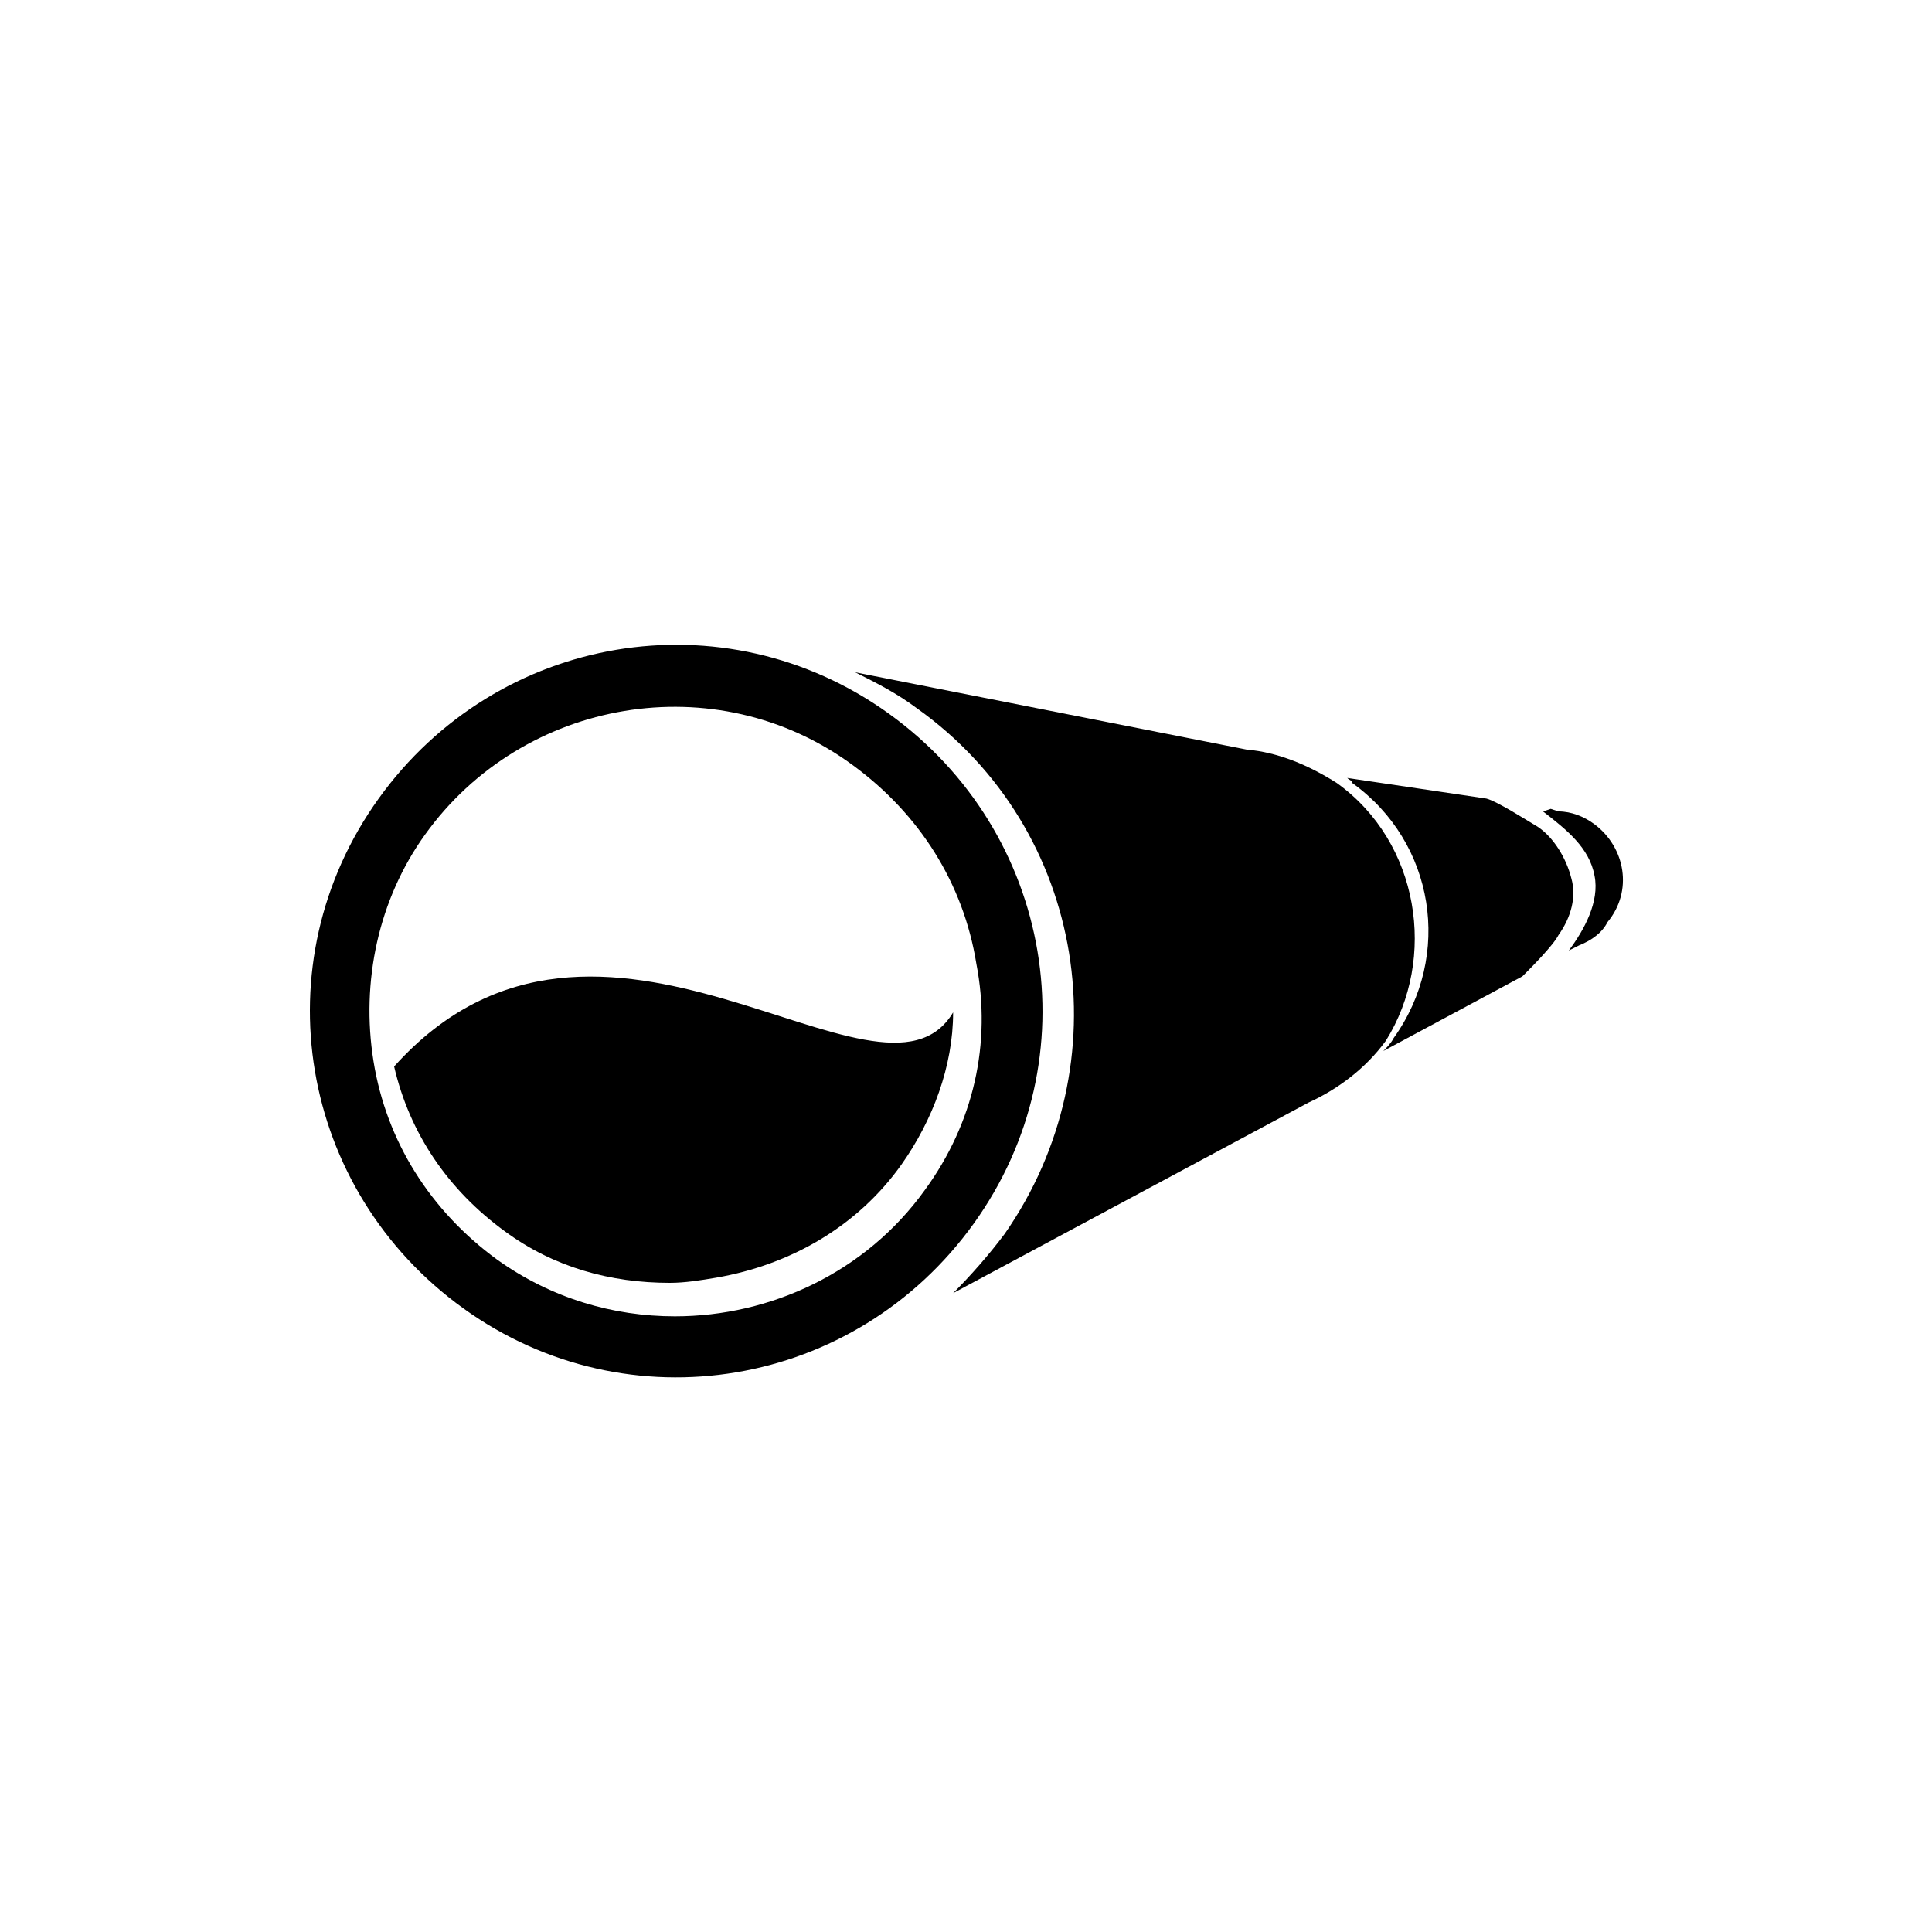
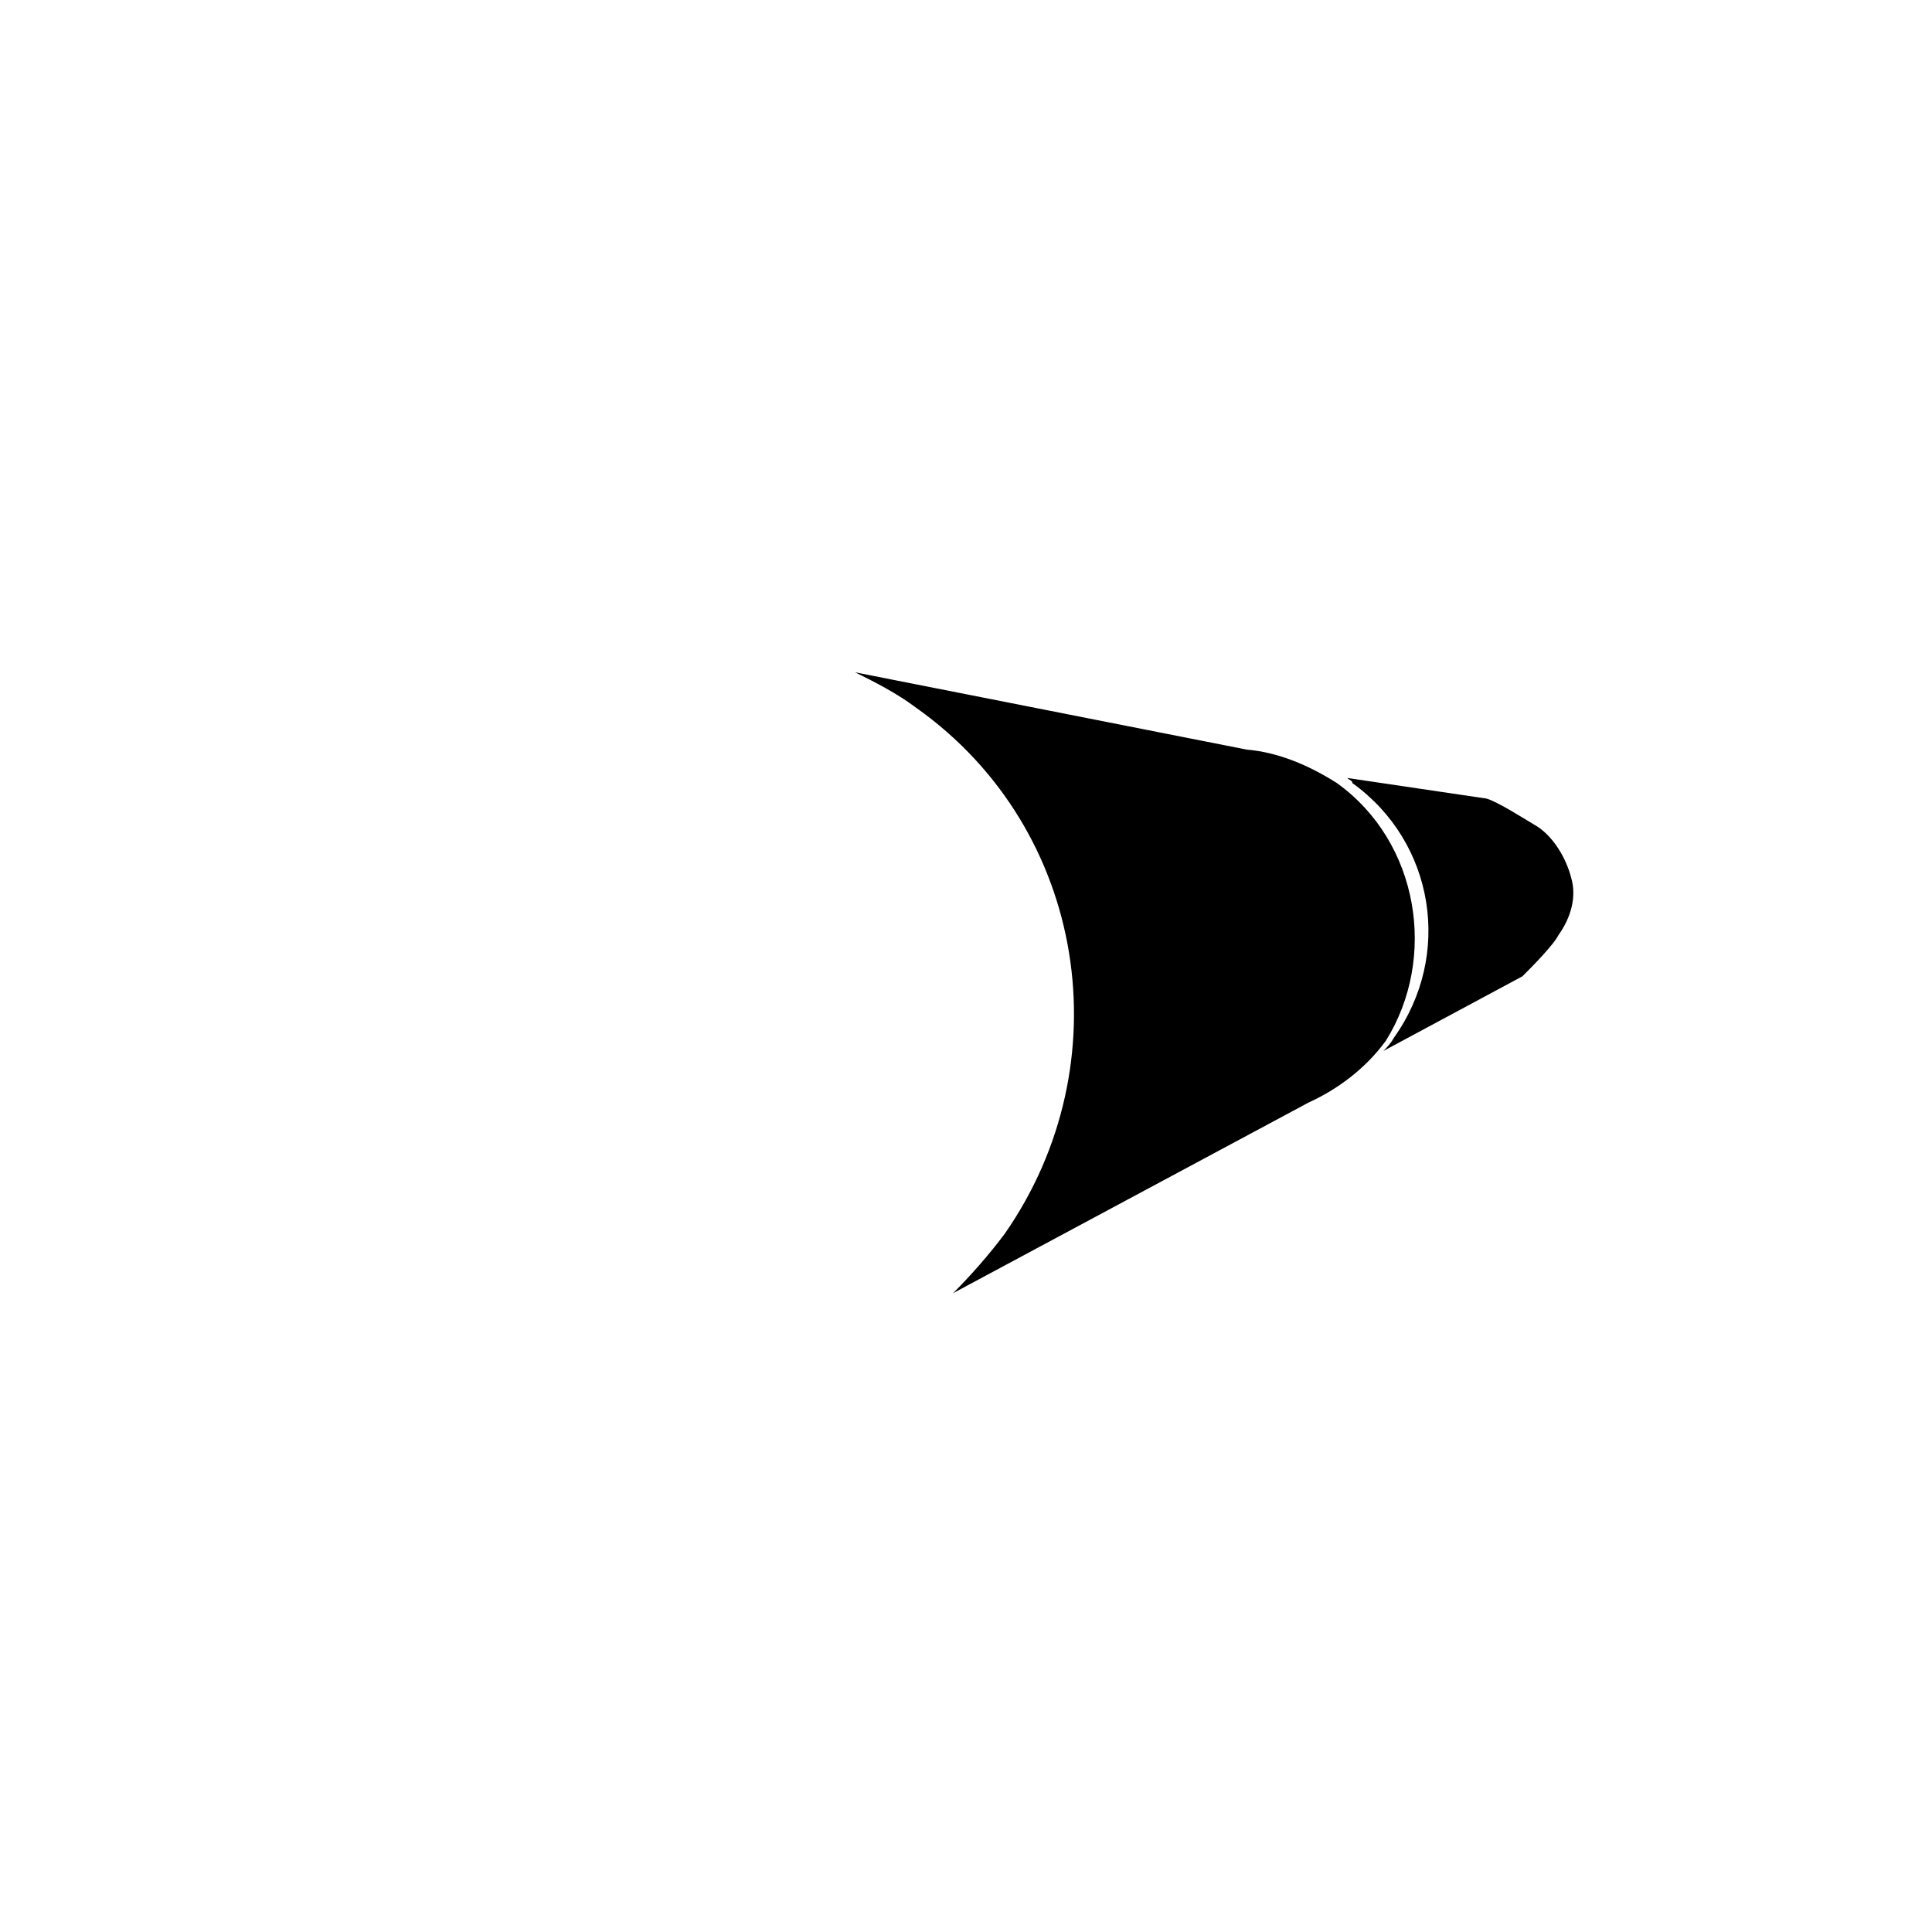
<svg xmlns="http://www.w3.org/2000/svg" version="1.1" id="Layer_1" x="0px" y="0px" viewBox="0 0 75 75" style="enable-background:new 0 0 75 75;" xml:space="preserve">
  <style type="text/css">
	.st0{display:none;}
	.st1{display:inline;}
	.st2{fill:#FFFFFF;}
	.st3{fill:none;stroke:#000000;stroke-width:1.003;stroke-miterlimit:10;}
	.st4{fill:none;}
	.st5{fill-rule:evenodd;clip-rule:evenodd;}
	.st6{fill:none;stroke:#000000;stroke-miterlimit:10;}
</style>
  <g>
    <g>
      <g>
        <path d="M53.7,40.8l5.4-2.9l0.1-0.1c0.2-0.2,1.1-1.1,1.3-1.5c0.5-0.7,0.7-1.5,0.5-2.2c-0.2-0.8-0.7-1.6-1.3-2     c-0.5-0.3-1.6-1-2-1.1l-5.4-0.8c0.1,0.1,0.2,0.1,0.2,0.2c3.2,2.3,3.9,6.7,1.6,9.9C54,40.5,53.8,40.7,53.7,40.8z" />
      </g>
      <g>
-         <path d="M61.9,32c-0.4-0.3-0.9-0.5-1.4-0.5l-0.3-0.1l-0.3,0.1c0.9,0.7,1.8,1.4,2,2.5c0.2,1-0.4,2.1-1,2.9l0.4-0.2l0,0     c0.5-0.2,0.9-0.5,1.1-0.9C63.4,34.6,63.1,32.9,61.9,32z" />
-       </g>
+         </g>
    </g>
    <g>
      <path d="M51.9,30.4c-1.1-0.7-2.3-1.2-3.5-1.3l-15.2-3c0.8,0.4,1.6,0.8,2.4,1.4c6.6,4.7,8,13.8,3.4,20.4c-0.6,0.8-1.3,1.6-2,2.3    l13.8-7.4l0,0c1.1-0.5,2.2-1.3,3-2.4C55.8,37.2,55.1,32.7,51.9,30.4z" />
    </g>
    <g>
-       <path d="M15.3,41.4c0.6,2.6,2.1,4.8,4.3,6.4c1.9,1.4,4.1,2,6.4,2c0.6,0,1.2-0.1,1.8-0.2c2.9-0.5,5.5-2,7.2-4.4    c1.2-1.7,2-3.8,2-5.9C34.2,44,23.3,32.5,15.3,41.4z" />
-       <path d="M34.5,27.7c-6.4-4.6-15.2-3.1-19.8,3.3S11.6,46.2,18,50.8s15.2,3.1,19.8-3.3S40.9,32.3,34.5,27.7z M35.9,46.2    c-2.3,3.2-6,4.9-9.7,4.9c-2.4,0-4.8-0.7-6.9-2.2c-2.6-1.9-4.3-4.6-4.8-7.7c-0.5-3.1,0.2-6.3,2-8.8c3.8-5.3,11.3-6.6,16.6-2.7    c2.6,1.9,4.3,4.6,4.8,7.7C38.5,40.5,37.8,43.6,35.9,46.2z" />
-     </g>
+       </g>
  </g>
</svg>